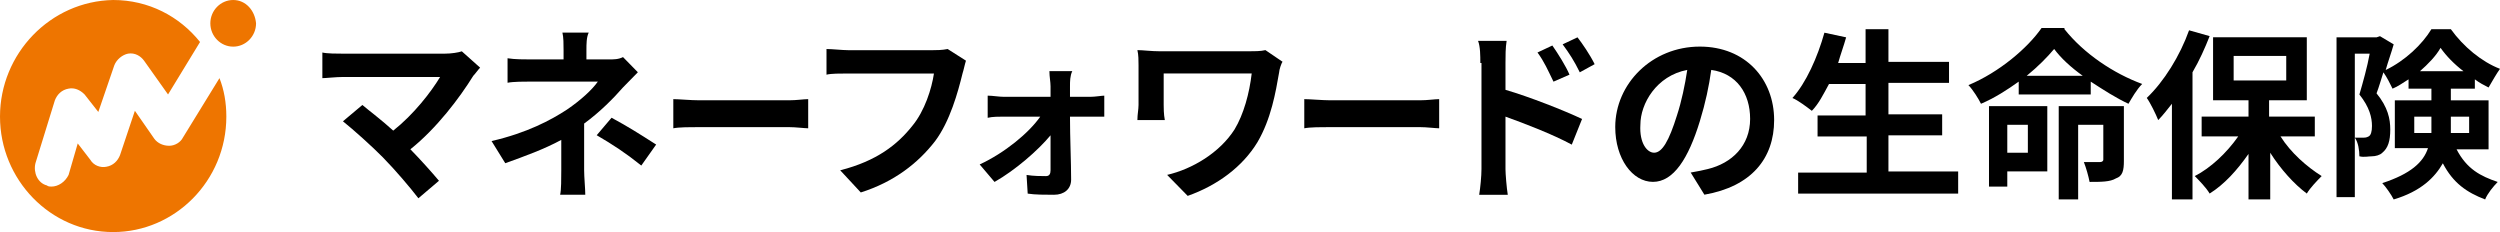
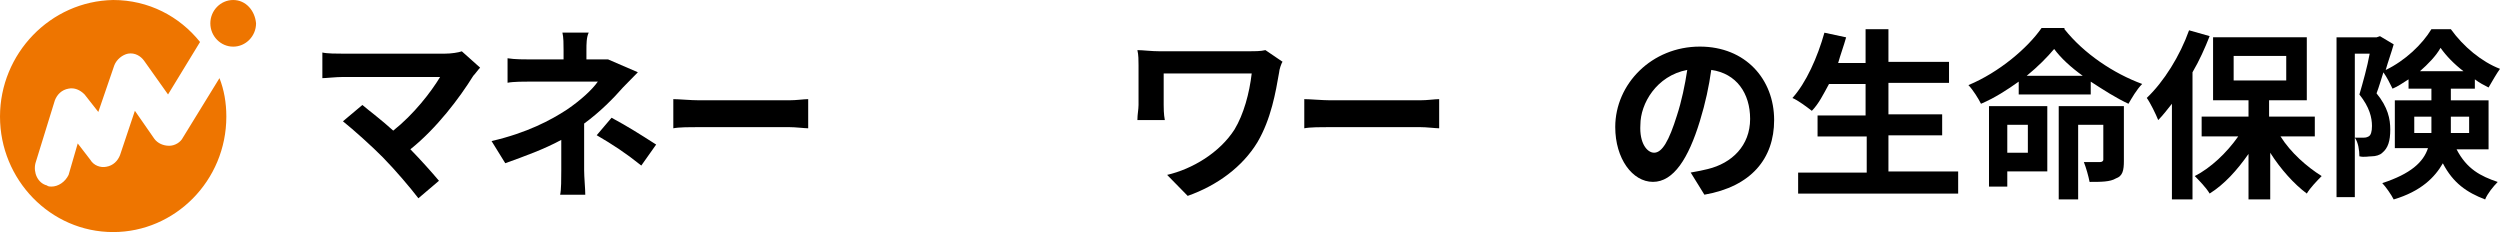
<svg xmlns="http://www.w3.org/2000/svg" width="237" height="22" viewBox="0 0 237 22" fill="none">
  <g clip-path="url(#clip0_3728_199528)">
    <path d="M126.138 9.508H134.591C135.35 9.508 136 9.398 136.433 9.398V12.162C136.108 12.162 135.241 12.051 134.591 12.051H126.138C125.271 12.051 124.188 12.051 123.646 12.162V9.398C124.188 9.398 125.38 9.508 126.138 9.508Z" fill="black" />
    <path d="M66.322 9.508H74.775C75.533 9.508 76.184 9.398 76.617 9.398V12.162C76.292 12.162 75.425 12.051 74.775 12.051H66.322C65.455 12.051 64.372 12.051 63.83 12.162V9.398C64.372 9.398 65.455 9.508 66.322 9.508Z" fill="black" />
-     <path d="M101.435 8.183C101.435 8.514 101.435 8.846 101.435 9.178H103.385C103.819 9.178 104.469 9.067 104.686 9.067V11.057C104.252 11.057 103.819 11.057 103.385 11.057H101.435C101.435 13.047 101.543 15.369 101.543 17.027C101.543 17.912 100.893 18.464 99.918 18.464C99.159 18.464 98.075 18.464 97.425 18.354L97.317 16.585C97.967 16.695 98.725 16.695 99.159 16.695C99.484 16.695 99.592 16.474 99.592 16.143C99.592 15.369 99.592 14.153 99.592 12.826C98.4 14.263 96.233 16.143 94.282 17.248L92.874 15.59C95.258 14.484 97.533 12.605 98.617 11.057H95.149C94.716 11.057 94.066 11.057 93.632 11.168V9.067C94.066 9.067 94.716 9.178 95.149 9.178H99.592C99.592 8.846 99.592 8.514 99.592 8.183C99.592 7.741 99.484 7.298 99.484 6.746H101.651C101.435 7.188 101.435 7.741 101.435 8.183Z" fill="black" />
    <path d="M44.865 7.188C43.564 9.288 41.397 12.162 38.904 14.152C39.88 15.148 40.964 16.363 41.614 17.137L39.663 18.796C38.904 17.801 37.496 16.142 36.304 14.926C35.328 13.931 33.486 12.273 32.511 11.499L34.353 9.951C35.003 10.504 36.195 11.389 37.279 12.384C39.23 10.836 40.855 8.735 41.722 7.298H32.511C31.861 7.298 30.885 7.409 30.56 7.409V4.977C30.994 5.087 31.969 5.087 32.511 5.087H42.156C42.806 5.087 43.456 4.977 43.781 4.866L45.515 6.414C45.298 6.635 45.081 6.967 44.865 7.188Z" fill="black" />
    <path d="M121.263 6.852C120.937 8.731 120.504 11.274 119.204 13.485C117.795 15.806 115.411 17.575 112.593 18.57L110.643 16.58C113.027 16.028 115.627 14.48 117.036 12.269C117.903 10.832 118.445 8.842 118.662 6.962H110.317V9.947C110.317 10.168 110.317 10.832 110.426 11.384H107.825C107.825 10.832 107.933 10.389 107.933 9.947V6.188C107.933 5.746 107.933 5.193 107.825 4.751C108.367 4.751 109.125 4.862 109.992 4.862H118.337C118.878 4.862 119.529 4.862 119.962 4.751L121.588 5.857C121.479 5.967 121.263 6.631 121.263 6.852Z" fill="black" />
-     <path d="M91.247 6.968C90.814 8.737 90.055 11.501 88.647 13.38C87.021 15.481 84.745 17.25 81.603 18.245L79.652 16.144C83.12 15.26 85.07 13.712 86.479 11.943C87.671 10.506 88.322 8.406 88.538 6.968H80.411C79.652 6.968 78.785 6.968 78.352 7.079V4.647C78.894 4.647 79.869 4.757 80.411 4.757H88.43C88.755 4.757 89.297 4.757 89.839 4.647L91.573 5.752C91.464 6.084 91.356 6.637 91.247 6.968Z" fill="black" />
    <path d="M161.577 18.457L160.277 16.357C160.927 16.246 161.469 16.136 161.902 16.025C164.178 15.472 165.912 13.814 165.912 11.271C165.912 8.839 164.612 6.96 162.227 6.628C162.011 8.176 161.686 9.724 161.144 11.492C160.06 15.03 158.651 17.241 156.701 17.241C154.75 17.241 153.125 15.03 153.125 12.045C153.125 7.955 156.592 4.417 161.144 4.417C165.478 4.417 168.188 7.513 168.188 11.382C168.188 15.03 166.02 17.683 161.577 18.457ZM156.809 14.477C157.568 14.477 158.218 13.372 158.976 10.94C159.41 9.613 159.735 8.065 159.952 6.628C157.026 7.181 155.509 9.834 155.509 11.824C155.4 13.593 156.159 14.477 156.809 14.477Z" fill="black" />
-     <path d="M140.336 5.972C140.336 5.309 140.336 4.424 140.119 3.872H142.828C142.72 4.535 142.72 5.309 142.72 5.972V8.515C144.996 9.178 148.355 10.505 149.98 11.279L149.005 13.711C147.163 12.716 144.562 11.721 142.72 11.057V16.032C142.72 16.475 142.828 17.801 142.937 18.465H140.227C140.336 17.801 140.444 16.696 140.444 16.032V5.972H140.336ZM148.788 7.078L147.271 7.741C146.729 6.635 146.404 5.862 145.754 4.977L147.163 4.314C147.705 5.088 148.463 6.304 148.788 7.078ZM151.172 6.083L149.764 6.856C149.222 5.751 148.788 5.088 148.138 4.203L149.547 3.54C149.98 4.093 150.739 5.198 151.172 6.083Z" fill="black" />
-     <path d="M55.593 4.749V5.634H57.652C58.194 5.634 58.627 5.634 59.061 5.412L60.469 6.85C60.036 7.292 59.494 7.845 59.061 8.287C58.194 9.282 56.893 10.608 55.376 11.714C55.376 13.151 55.376 15.031 55.376 16.136C55.376 16.799 55.485 17.905 55.485 18.458H53.101C53.209 18.015 53.209 16.91 53.209 16.136V13.262C51.583 14.146 49.741 14.809 47.899 15.473L46.599 13.372C49.958 12.598 52.234 11.382 53.751 10.387C55.051 9.503 56.135 8.508 56.677 7.734H50.391C49.741 7.734 48.657 7.734 48.116 7.845V5.523C48.766 5.634 49.741 5.634 50.391 5.634H53.426V4.749C53.426 4.196 53.426 3.533 53.317 3.091H55.81C55.593 3.533 55.593 4.196 55.593 4.749ZM56.568 12.819L57.977 11.161C59.603 12.046 60.469 12.598 62.203 13.704L60.795 15.694C59.278 14.478 58.086 13.704 56.568 12.819Z" fill="black" />
+     <path d="M55.593 4.749V5.634H57.652L60.469 6.85C60.036 7.292 59.494 7.845 59.061 8.287C58.194 9.282 56.893 10.608 55.376 11.714C55.376 13.151 55.376 15.031 55.376 16.136C55.376 16.799 55.485 17.905 55.485 18.458H53.101C53.209 18.015 53.209 16.91 53.209 16.136V13.262C51.583 14.146 49.741 14.809 47.899 15.473L46.599 13.372C49.958 12.598 52.234 11.382 53.751 10.387C55.051 9.503 56.135 8.508 56.677 7.734H50.391C49.741 7.734 48.657 7.734 48.116 7.845V5.523C48.766 5.634 49.741 5.634 50.391 5.634H53.426V4.749C53.426 4.196 53.426 3.533 53.317 3.091H55.81C55.593 3.533 55.593 4.196 55.593 4.749ZM56.568 12.819L57.977 11.161C59.603 12.046 60.469 12.598 62.203 13.704L60.795 15.694C59.278 14.478 58.086 13.704 56.568 12.819Z" fill="black" />
    <path d="M209.474 3.424C209.041 4.53 208.499 5.746 207.849 6.851V18.902H205.898V9.836C205.465 10.389 205.031 10.942 204.598 11.384C204.381 10.831 203.839 9.726 203.514 9.284C205.14 7.736 206.657 5.304 207.524 2.872L209.474 3.424ZM216.193 12.932C217.168 14.48 218.685 15.806 220.094 16.691C219.661 17.133 219.011 17.796 218.685 18.349C217.493 17.465 216.193 16.027 215.218 14.48V18.902H213.159V14.59C212.075 16.138 210.883 17.465 209.474 18.349C209.149 17.796 208.499 17.133 208.065 16.691C209.583 15.917 211.1 14.48 212.183 12.932H208.716V11.053H213.159V9.505H209.799V3.535H218.685V9.505H215.109V11.053H219.444V12.932H216.193ZM211.75 7.625H216.735V5.304H211.75V7.625Z" fill="black" />
    <path d="M232.882 14.154C233.857 16.034 235.158 16.697 236.783 17.25C236.35 17.692 235.808 18.355 235.591 18.908C233.857 18.244 232.557 17.36 231.582 15.481C230.823 16.807 229.523 18.134 226.922 18.908C226.705 18.466 226.163 17.692 225.838 17.36C228.547 16.476 229.739 15.37 230.173 14.043H227.03V9.511H230.498V8.405H228.331V7.521C227.789 7.853 227.355 8.184 226.813 8.405C226.597 7.963 226.272 7.3 225.946 6.858C225.73 7.521 225.513 8.295 225.296 8.848C226.38 10.174 226.597 11.28 226.597 12.275C226.597 13.38 226.38 14.043 225.838 14.486C225.621 14.707 225.188 14.817 224.863 14.817C224.538 14.817 224.104 14.928 223.671 14.817C223.671 14.265 223.562 13.491 223.237 13.049C223.562 13.049 223.779 13.049 223.996 13.049C224.213 13.049 224.321 13.049 224.538 12.938C224.754 12.828 224.863 12.496 224.863 11.943C224.863 11.169 224.646 10.174 223.671 8.958C223.996 7.853 224.429 6.305 224.646 5.089H223.237V18.687H221.503V3.541H225.296L225.621 3.43L226.922 4.204C226.705 4.978 226.38 5.863 226.163 6.637C228.005 5.752 229.631 4.204 230.498 2.767H232.34C233.532 4.425 235.266 5.863 237 6.526C236.675 6.968 236.241 7.742 235.916 8.295C235.483 8.074 235.049 7.853 234.616 7.521V8.405H232.34V9.511H235.916V14.154H232.882ZM230.498 12.606C230.498 12.496 230.498 12.275 230.498 12.164V11.059H228.872V12.606H230.498ZM233.532 6.747C232.665 6.084 231.907 5.31 231.365 4.536C230.931 5.31 230.173 6.084 229.414 6.747H233.532ZM232.34 11.059V12.164C232.34 12.275 232.34 12.496 232.34 12.606H234.074V11.059H232.34Z" fill="black" />
    <path d="M185.634 16.365V18.355H170.463V16.365H176.965V12.938H172.305V10.948H176.857V7.963H173.389C172.847 8.958 172.414 9.843 171.763 10.506C171.33 10.174 170.463 9.511 169.921 9.29C171.221 7.853 172.305 5.42 172.955 3.099L175.014 3.541C174.798 4.315 174.473 5.199 174.256 5.973H176.857V2.767H179.024V5.863H184.767V7.853H179.024V10.838H184.117V12.828H179.024V16.255H185.634V16.365Z" fill="black" />
    <path d="M195.709 2.763C197.551 5.084 200.369 6.964 203.078 7.959C202.536 8.512 202.103 9.285 201.778 9.838C200.586 9.285 199.394 8.512 198.202 7.738V8.954H191.374V7.738C190.291 8.512 189.099 9.285 187.798 9.838C187.582 9.396 187.04 8.512 186.606 8.069C189.532 6.853 192.241 4.532 193.542 2.652H195.709V2.763ZM194.084 16.25H190.291V17.688H188.557V10.059H194.084V16.25ZM190.291 11.828V14.482H192.241V11.828H190.291ZM197.443 7.185C196.359 6.411 195.384 5.527 194.734 4.642C194.084 5.416 193.217 6.301 192.133 7.185H197.443ZM201.344 15.255C201.344 16.14 201.236 16.692 200.586 16.914C200.044 17.245 199.177 17.245 198.093 17.245C197.985 16.692 197.768 15.919 197.551 15.366C198.202 15.366 198.852 15.366 199.068 15.366C199.285 15.366 199.394 15.255 199.394 15.145V11.828H197.009V18.904H195.167V10.059H201.344V15.255Z" fill="black" />
    <path d="M16.038 13.819C15.496 13.819 14.955 13.598 14.63 13.156L12.787 10.502L11.379 14.704C11.162 15.256 10.728 15.698 10.078 15.809C9.536 15.92 8.886 15.698 8.561 15.146L7.369 13.598L6.502 16.583C6.177 17.246 5.527 17.688 4.877 17.688C4.768 17.688 4.551 17.688 4.443 17.578C3.576 17.357 3.143 16.362 3.359 15.477L5.202 9.508C5.418 8.955 5.852 8.513 6.502 8.402C7.044 8.291 7.586 8.513 8.019 8.955L9.32 10.613L10.837 6.191C11.053 5.638 11.595 5.196 12.137 5.085C12.787 4.975 13.329 5.307 13.654 5.749L15.93 8.955L18.964 3.98C17.014 1.548 14.088 0 10.728 0C4.768 0.111 0 5.085 0 11.055C0 17.025 4.768 22 10.728 22C16.58 22 21.457 17.136 21.457 11.055C21.457 9.729 21.24 8.513 20.806 7.407L17.339 13.045C17.122 13.487 16.58 13.819 16.038 13.819ZM22.107 0C20.915 0 19.94 0.995 19.94 2.211C19.94 3.427 20.915 4.422 22.107 4.422C23.299 4.422 24.274 3.427 24.274 2.211C24.166 0.995 23.299 0 22.107 0Z" fill="#EE7500" />
  </g>
  <defs>
    <clipPath id="clip0_3728_199528">
      <rect width="237" height="22" fill="white" />
    </clipPath>
  </defs>
</svg>